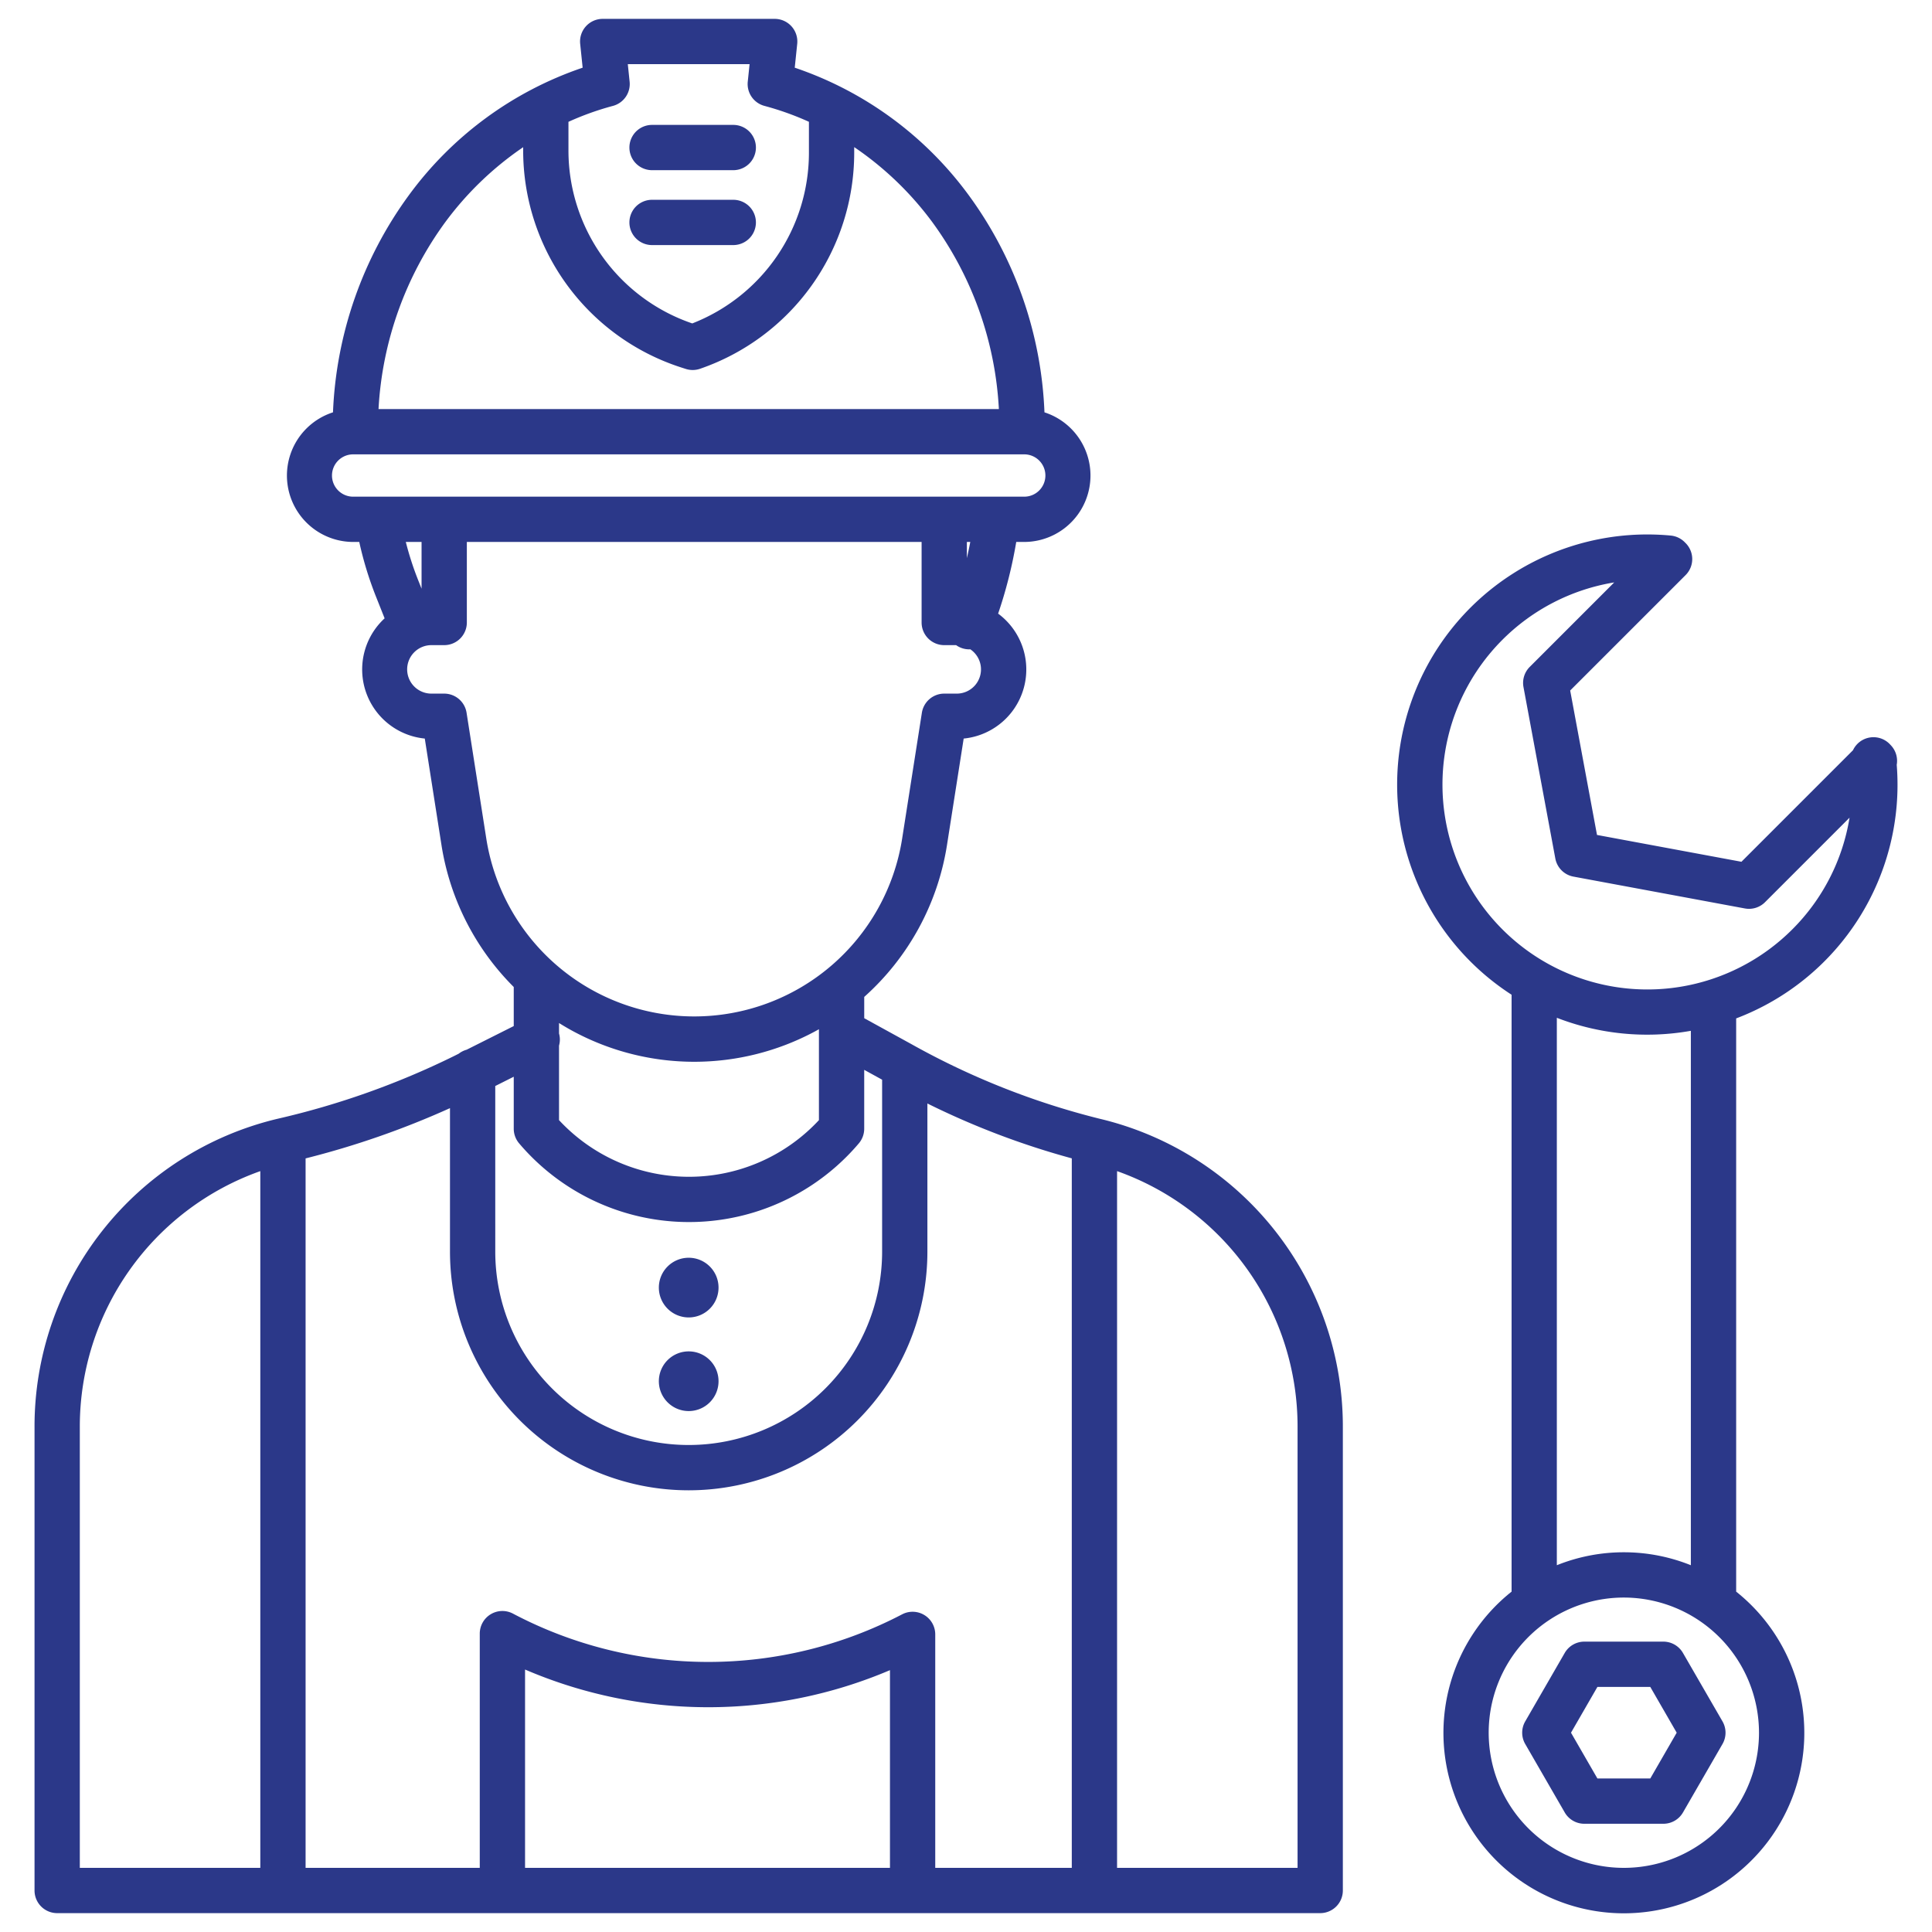
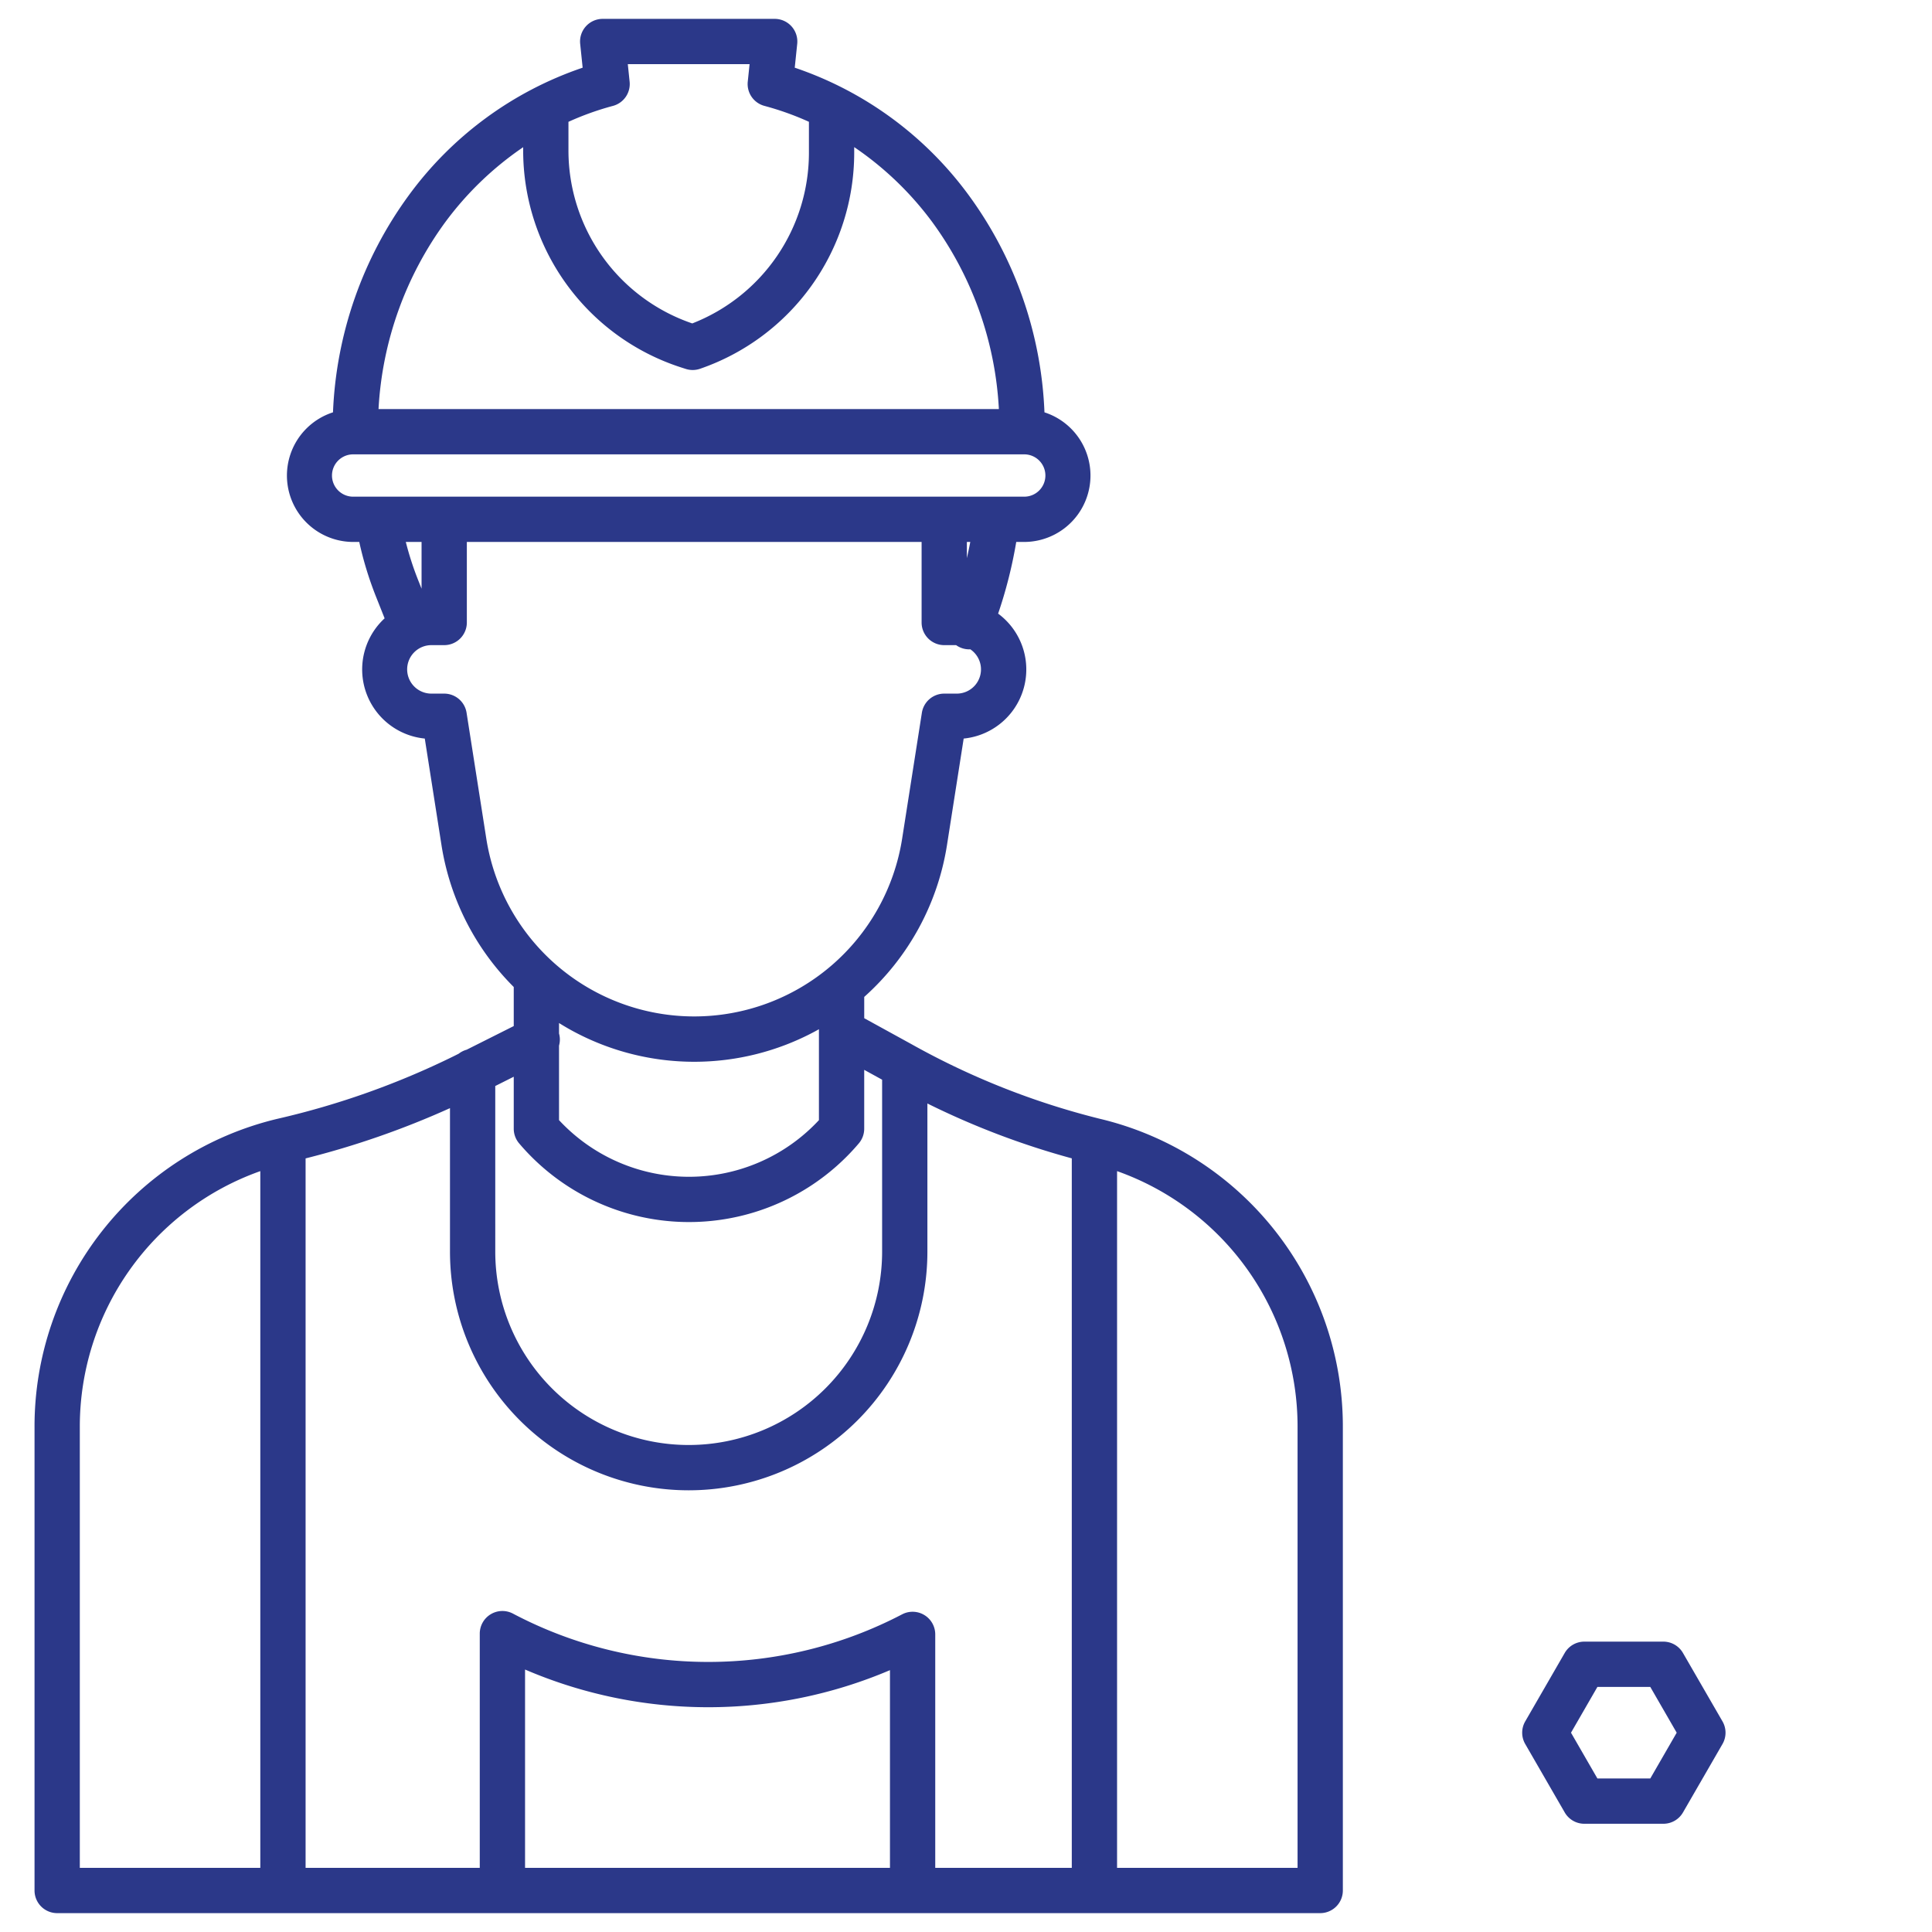
<svg xmlns="http://www.w3.org/2000/svg" version="1.1" width="512" height="512" x="0" y="0" viewBox="0 0 512 512" style="enable-background:new 0 0 512 512" xml:space="preserve" class="">
  <g>
    <path d="M440.806 435.05h-20.939a6 6 0 0 0-5.2 3L404.2 456.184a6 6 0 0 0 0 6l10.469 18.133a6 6 0 0 0 5.2 3h20.939a6 6 0 0 0 5.2-3l10.47-18.133a6 6 0 0 0 0-6L446 438.05a6 6 0 0 0-5.194-3Zm-3.464 36.267h-14.011l-7-12.133 7-12.134h14.011l7 12.134ZM291.433 296.482a202.222 202.222 0 0 1-49.933-19.794l-12.471-6.853v-5.642a68.139 68.139 0 0 0 21.91-40.106l4.446-28.361a18.4 18.4 0 0 0 9.129-33.11 120.762 120.762 0 0 0 4.8-18.992h2.051a17.6 17.6 0 0 0 5.427-34.35A104.241 104.241 0 0 0 256.7 51.7a94.814 94.814 0 0 0-46.085-33.763l.655-6.318A6 6 0 0 0 205.3 5h-45.579a6 6 0 0 0-5.968 6.619l.655 6.319a94.761 94.761 0 0 0-46.089 33.846 104.537 104.537 0 0 0-20.073 57.487 17.6 17.6 0 0 0 5.417 34.353h1.546a93.469 93.469 0 0 0 4.446 14.525l2.274 5.717a18.4 18.4 0 0 0 10.642 31.86l4.446 28.361a68.09 68.09 0 0 0 19.131 37.479v10.351l-12.484 6.269a5.964 5.964 0 0 0-2.1 1.055l-1.226.615a214.209 214.209 0 0 1-46.75 16.626A83.807 83.807 0 0 0 9.151 378.27V501a6 6 0 0 0 6 6h334.718a6 6 0 0 0 6-6V378.27a83.807 83.807 0 0 0-64.436-81.788ZM68.985 495H21.151V378.27a71.824 71.824 0 0 1 47.834-67.911Zm81.661-462.716a76.223 76.223 0 0 1 11.785-4.221 6 6 0 0 0 4.426-6.417L166.375 17h32.27l-.482 4.646a6 6 0 0 0 4.426 6.417 76.684 76.684 0 0 1 11.785 4.215v8.2a48.57 48.57 0 0 1-30.915 45.232 48.433 48.433 0 0 1-32.813-45.932ZM117.97 58.915a85.277 85.277 0 0 1 20.676-19.907v.77a60.409 60.409 0 0 0 41.82 57.584l1.243.4a5.988 5.988 0 0 0 3.808-.032 60.569 60.569 0 0 0 40.857-57.261v-1.483a85.158 85.158 0 0 1 20.68 19.857 92.078 92.078 0 0 1 17.659 49.566h-164.4a92.4 92.4 0 0 1 17.657-49.494Zm-24.307 72.709a5.608 5.608 0 1 1 0-11.215h177.694a5.608 5.608 0 1 1 0 11.215h-21.321a.192.192 0 0 0-.024 0H93.663Zm163.469 12a106.247 106.247 0 0 1-.9 4.287v-4.287Zm-145.414 0v12.383l-.913-2.294a81.433 81.433 0 0 1-3.263-10.089Zm17.155 78.605-5.227-33.342a6 6 0 0 0-5.928-5.071h-3.313a6.424 6.424 0 1 1 0-12.847h3.313a6 6 0 0 0 6-6v-21.345h120.516v21.345a6 6 0 0 0 6 6h3.15a5.942 5.942 0 0 0 3.468 1.114c.092 0 .183-.017.275-.021a6.421 6.421 0 0 1-3.58 11.754h-3.313a6 6 0 0 0-5.927 5.071l-5.227 33.342a55.777 55.777 0 0 1-110.207 0Zm19.275 51.655v-2.772c1.284.8 2.594 1.567 3.937 2.283a67.669 67.669 0 0 0 63.782 0c.39-.208.773-.425 1.158-.64v24.093a47.01 47.01 0 0 1-68.877 0v-19.739a5.957 5.957 0 0 0 0-3.225Zm-16.9 13.921 4.9-2.46v13.778a6 6 0 0 0 1.423 3.877 59.007 59.007 0 0 0 90.031 0 6 6 0 0 0 1.423-3.879v-15.6l4.745 2.607v45.55a51.26 51.26 0 0 1-102.52 0ZM235.85 495h-96.706v-52.557a122.946 122.946 0 0 0 96.706.164Zm48.185 0H247.85v-61.866a6 6 0 0 0-8.779-5.318 110.946 110.946 0 0 1-103.129-.191 6 6 0 0 0-8.8 5.308V495H80.985V306.989a228.155 228.155 0 0 0 38.265-13.321v38.016a63.26 63.26 0 0 0 126.52 0v-39.249a210.318 210.318 0 0 0 38.265 14.542Zm59.834 0h-47.834V310.36a71.822 71.822 0 0 1 47.834 67.91Z" fill="#2b3889" opacity="1" data-original="#000000" class="" />
-     <path d="M182.51 349.135a7.909 7.909 0 1 0-7.908-7.908 7.917 7.917 0 0 0 7.908 7.908ZM182.51 373.948a7.909 7.909 0 1 0-7.908-7.909 7.917 7.917 0 0 0 7.908 7.909ZM501.116 197.526l-.244-.261a6 6 0 0 0-9.812 1.553l-29.56 29.56-38.278-7.109-7.109-38.279 30.587-30.583a6 6 0 0 0 0-8.489l-.26-.26a6 6 0 0 0-3.682-1.728 66.29 66.29 0 0 0-42.172 121.686V421.8a47.817 47.817 0 1 0 59.516 0V269.887a66.216 66.216 0 0 0 42.549-67.2 6 6 0 0 0-1.535-5.161Zm-34.963 261.658a35.817 35.817 0 1 1-35.817-35.816 35.857 35.857 0 0 1 35.817 35.816ZM412.578 414.8V269.725a66.208 66.208 0 0 0 35.516 3.453V414.8a47.645 47.645 0 0 0-35.516 0Zm62.368-168.472a54.295 54.295 0 1 1-47.159-91.984l-22.393 22.393a6 6 0 0 0-1.656 5.339l8.439 45.434a6 6 0 0 0 4.8 4.8l45.434 8.439a6 6 0 0 0 5.338-1.656l22.4-22.4a54.049 54.049 0 0 1-15.203 29.636ZM172.8 64.947h21.526a6 6 0 0 0 0-12H172.8a6 6 0 0 0 0 12ZM172.8 45.1h21.526a6 6 0 0 0 0-12H172.8a6 6 0 0 0 0 12Z" fill="#2b3889" opacity="1" data-original="#000000" class="" />
  </g>
</svg>